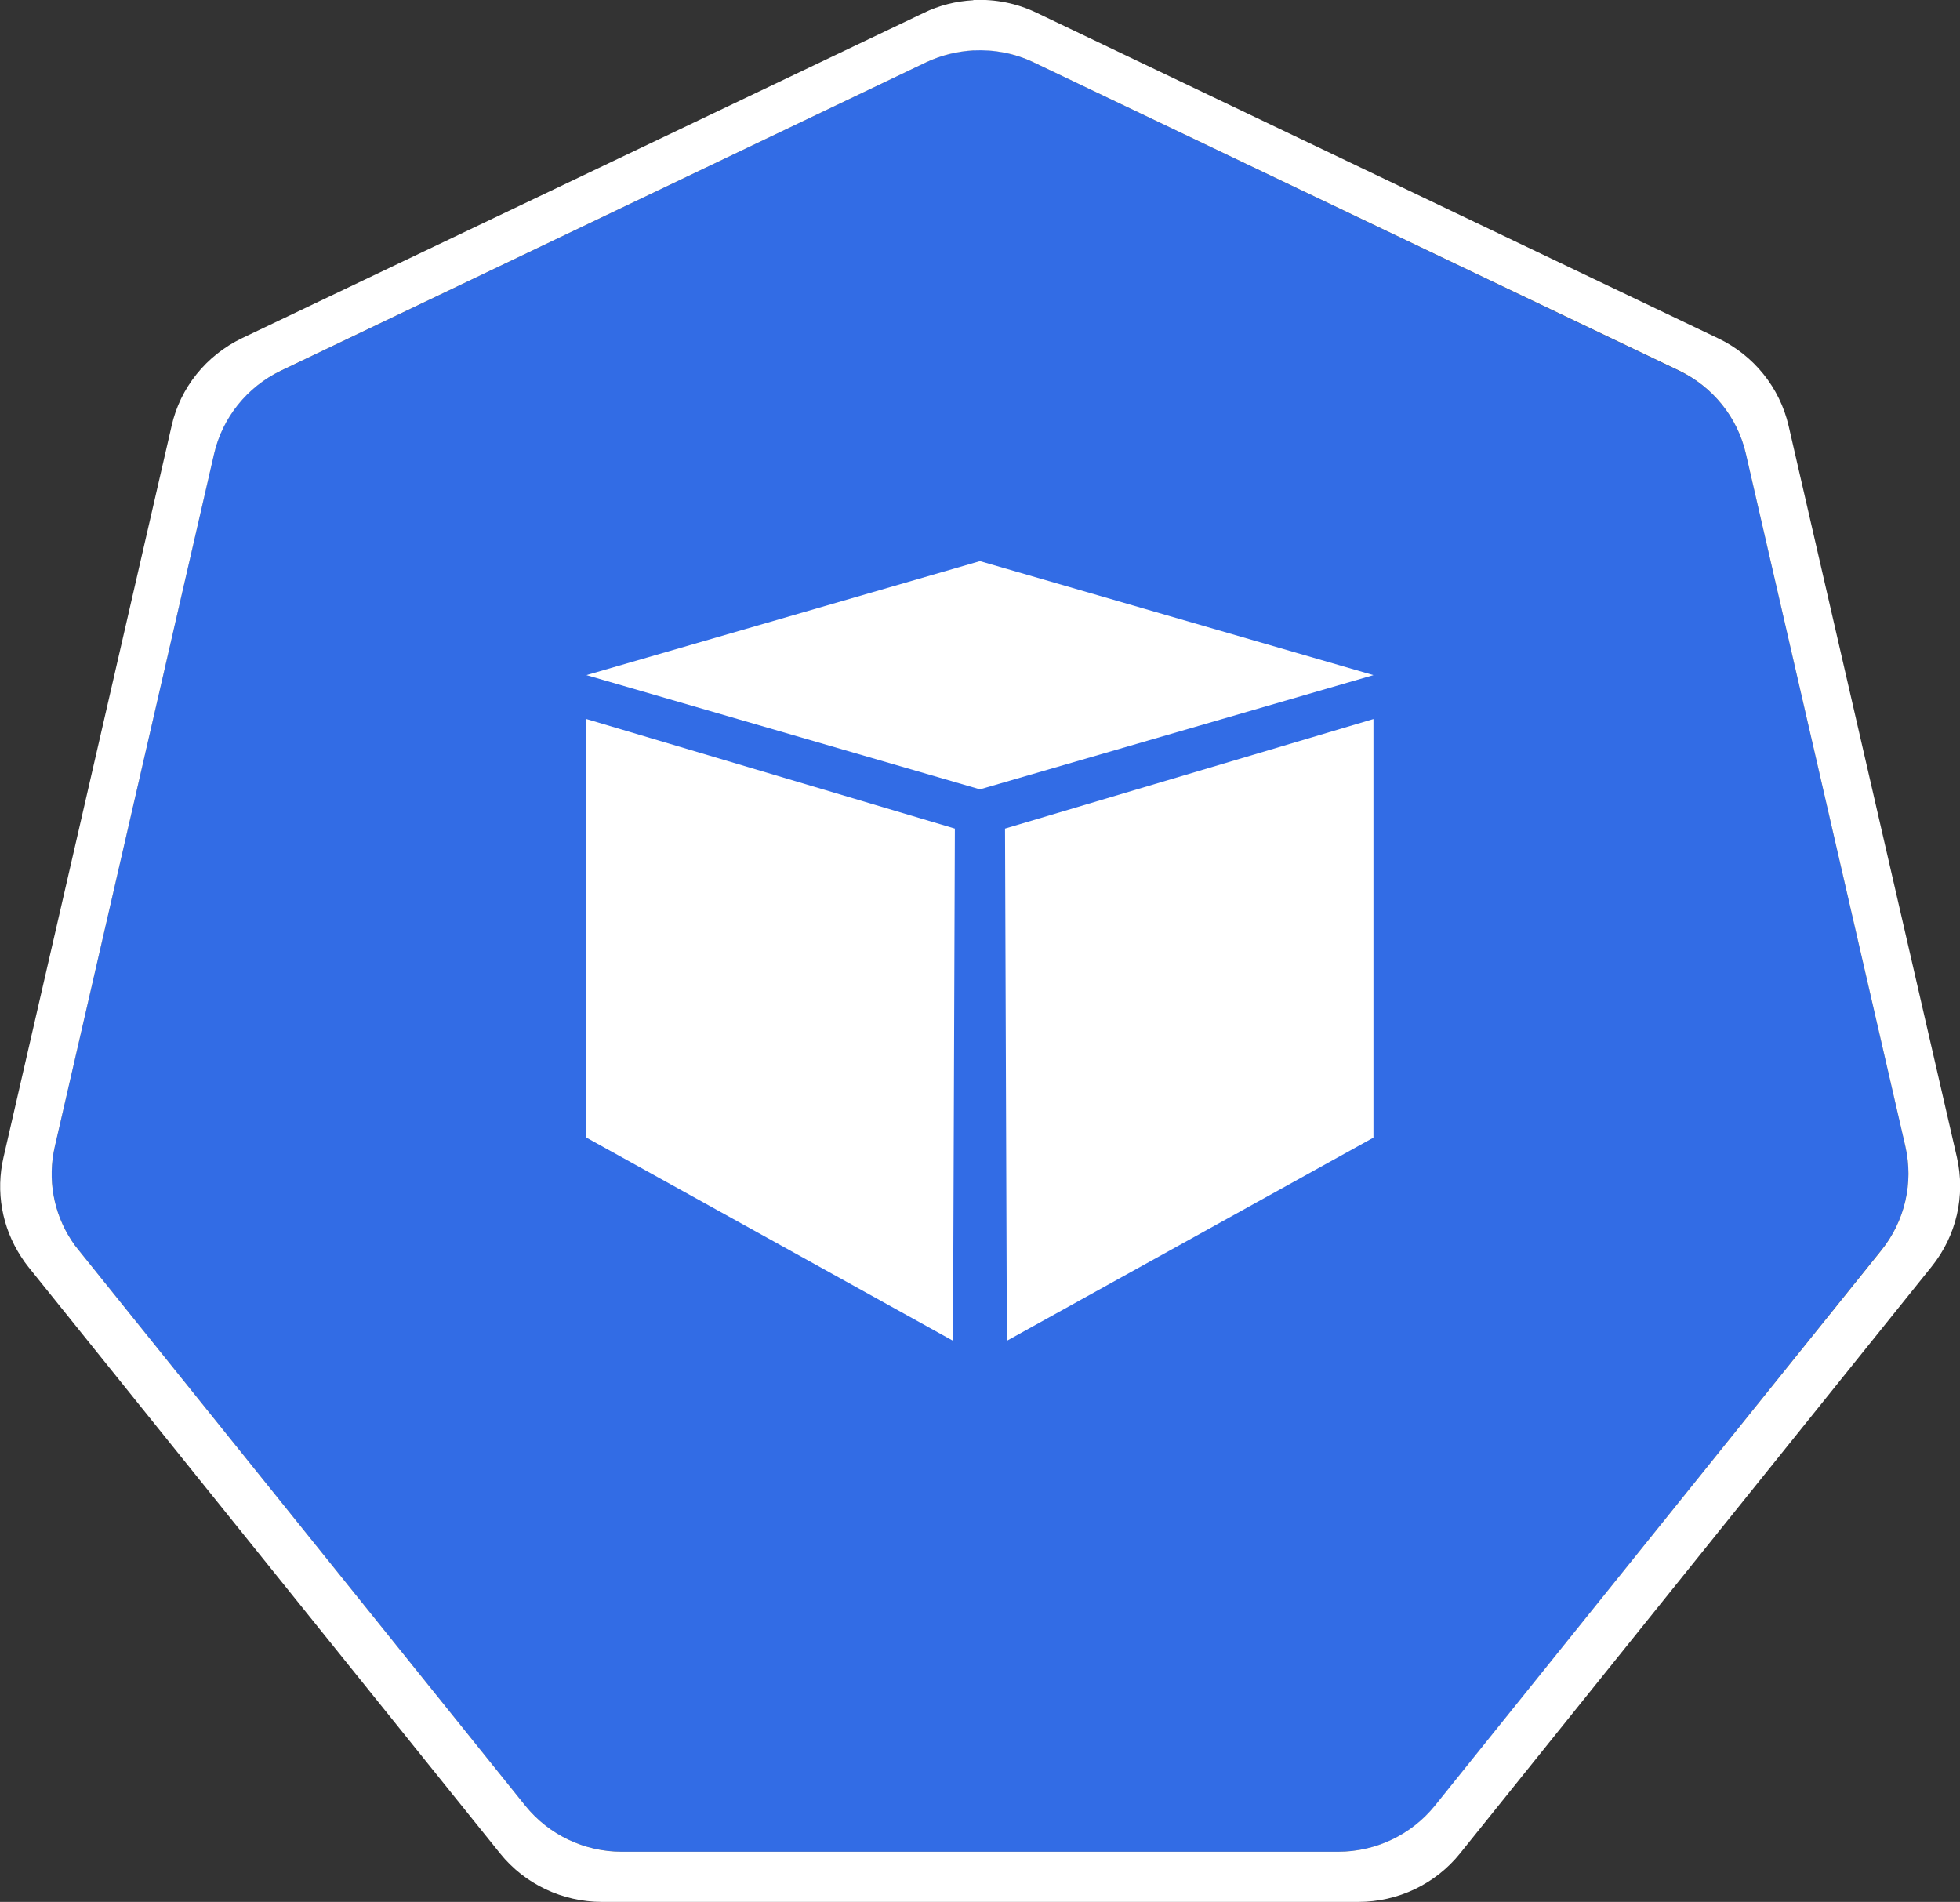
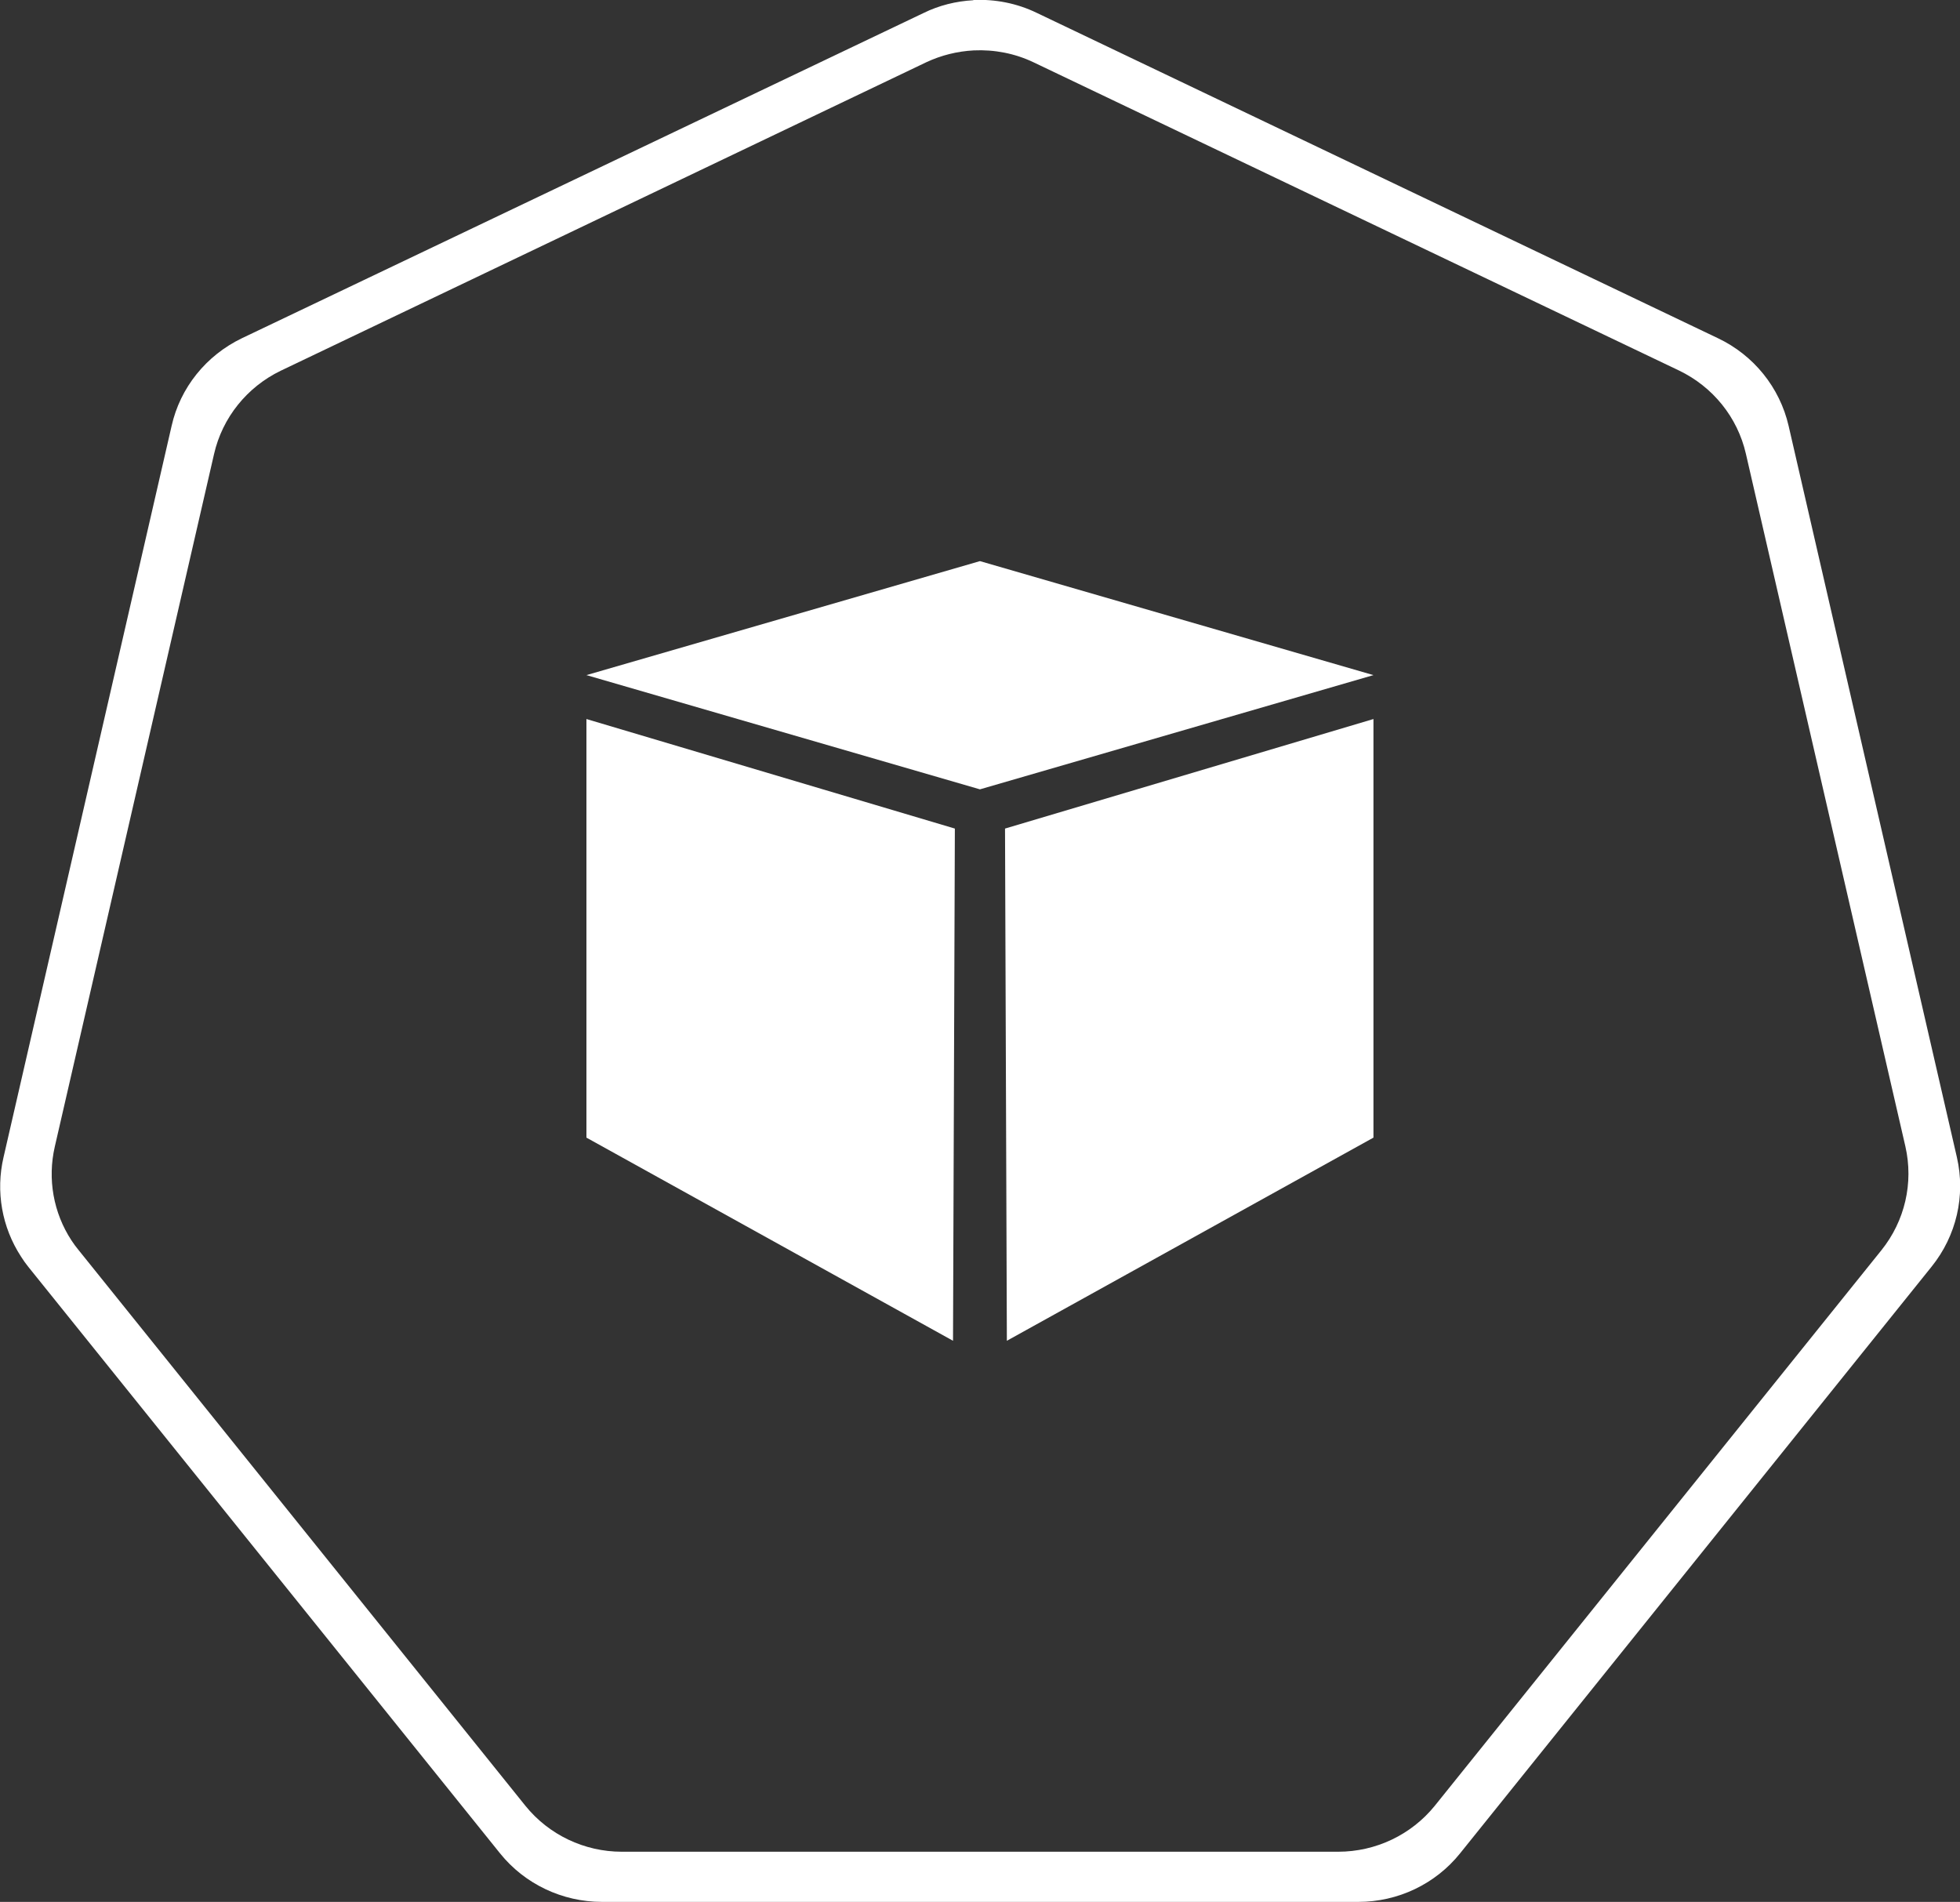
<svg xmlns="http://www.w3.org/2000/svg" width="32.978" height="32" viewBox="0 0 32.978 32" version="1.1">
  <rect x="0" y="0" width="32.978" height="32" fill="#333333" stroke="none" />
  <g id="surface1">
-     <path style=" stroke:none;fill-rule:nonzero;fill:rgb(19.608%,42.353%,89.804%);fill-opacity:1;" d="M 16.379 0.848 C 16.105 0.859 15.836 0.93 15.586 1.047 L 4.727 6.238 C 4.156 6.508 3.742 7.023 3.602 7.633 L 0.922 19.293 C 0.797 19.836 0.898 20.402 1.203 20.871 C 1.242 20.926 1.281 20.98 1.324 21.035 L 8.84 30.383 C 9.234 30.871 9.832 31.156 10.465 31.156 L 22.52 31.156 C 23.152 31.156 23.75 30.871 24.145 30.383 L 31.656 21.031 C 32.051 20.543 32.199 19.898 32.059 19.289 L 29.375 7.633 C 29.234 7.023 28.82 6.508 28.25 6.238 L 17.387 1.047 C 17.074 0.898 16.73 0.828 16.383 0.844 Z M 16.379 0.848 " />
    <path style=" stroke:none;fill-rule:nonzero;fill:rgb(100%,100%,100%);fill-opacity:1;" d="M 16.375 0.004 C 16.086 0.02 15.801 0.09 15.539 0.219 L 4.07 5.691 C 3.469 5.98 3.031 6.523 2.887 7.168 L 0.059 19.473 C -0.074 20.047 0.031 20.648 0.355 21.145 C 0.391 21.203 0.434 21.262 0.477 21.316 L 8.414 31.184 C 8.828 31.699 9.461 32 10.129 32 L 22.855 32 C 23.523 32 24.152 31.699 24.566 31.184 L 32.5 21.312 C 32.918 20.793 33.074 20.117 32.926 19.473 L 30.094 7.164 C 29.945 6.52 29.508 5.977 28.906 5.691 L 17.441 0.215 C 17.109 0.055 16.746 -0.016 16.379 0 Z M 16.383 0.848 C 16.73 0.832 17.074 0.898 17.387 1.047 L 28.25 6.234 C 28.82 6.508 29.234 7.02 29.375 7.633 L 32.059 19.289 C 32.199 19.902 32.051 20.543 31.656 21.035 L 24.141 30.383 C 23.746 30.871 23.148 31.156 22.516 31.156 L 10.461 31.156 C 9.832 31.156 9.234 30.871 8.84 30.383 L 1.324 21.035 C 1.281 20.984 1.242 20.93 1.203 20.871 C 0.898 20.406 0.797 19.836 0.922 19.293 L 3.602 7.637 C 3.742 7.027 4.156 6.512 4.723 6.238 L 15.586 1.047 C 15.836 0.93 16.105 0.863 16.383 0.848 Z M 16.383 0.848 " />
    <path style=" stroke:none;fill-rule:evenodd;fill:rgb(100%,100%,100%);fill-opacity:1;" d="M 9.867 11.359 L 16.488 9.441 L 23.109 11.359 L 16.488 13.281 Z M 9.867 12.098 L 9.867 19.141 L 16.035 22.559 L 16.066 13.941 Z M 23.109 12.098 L 23.109 19.141 L 16.941 22.559 L 16.91 13.941 Z M 23.109 12.098 " />
  </g>
</svg>